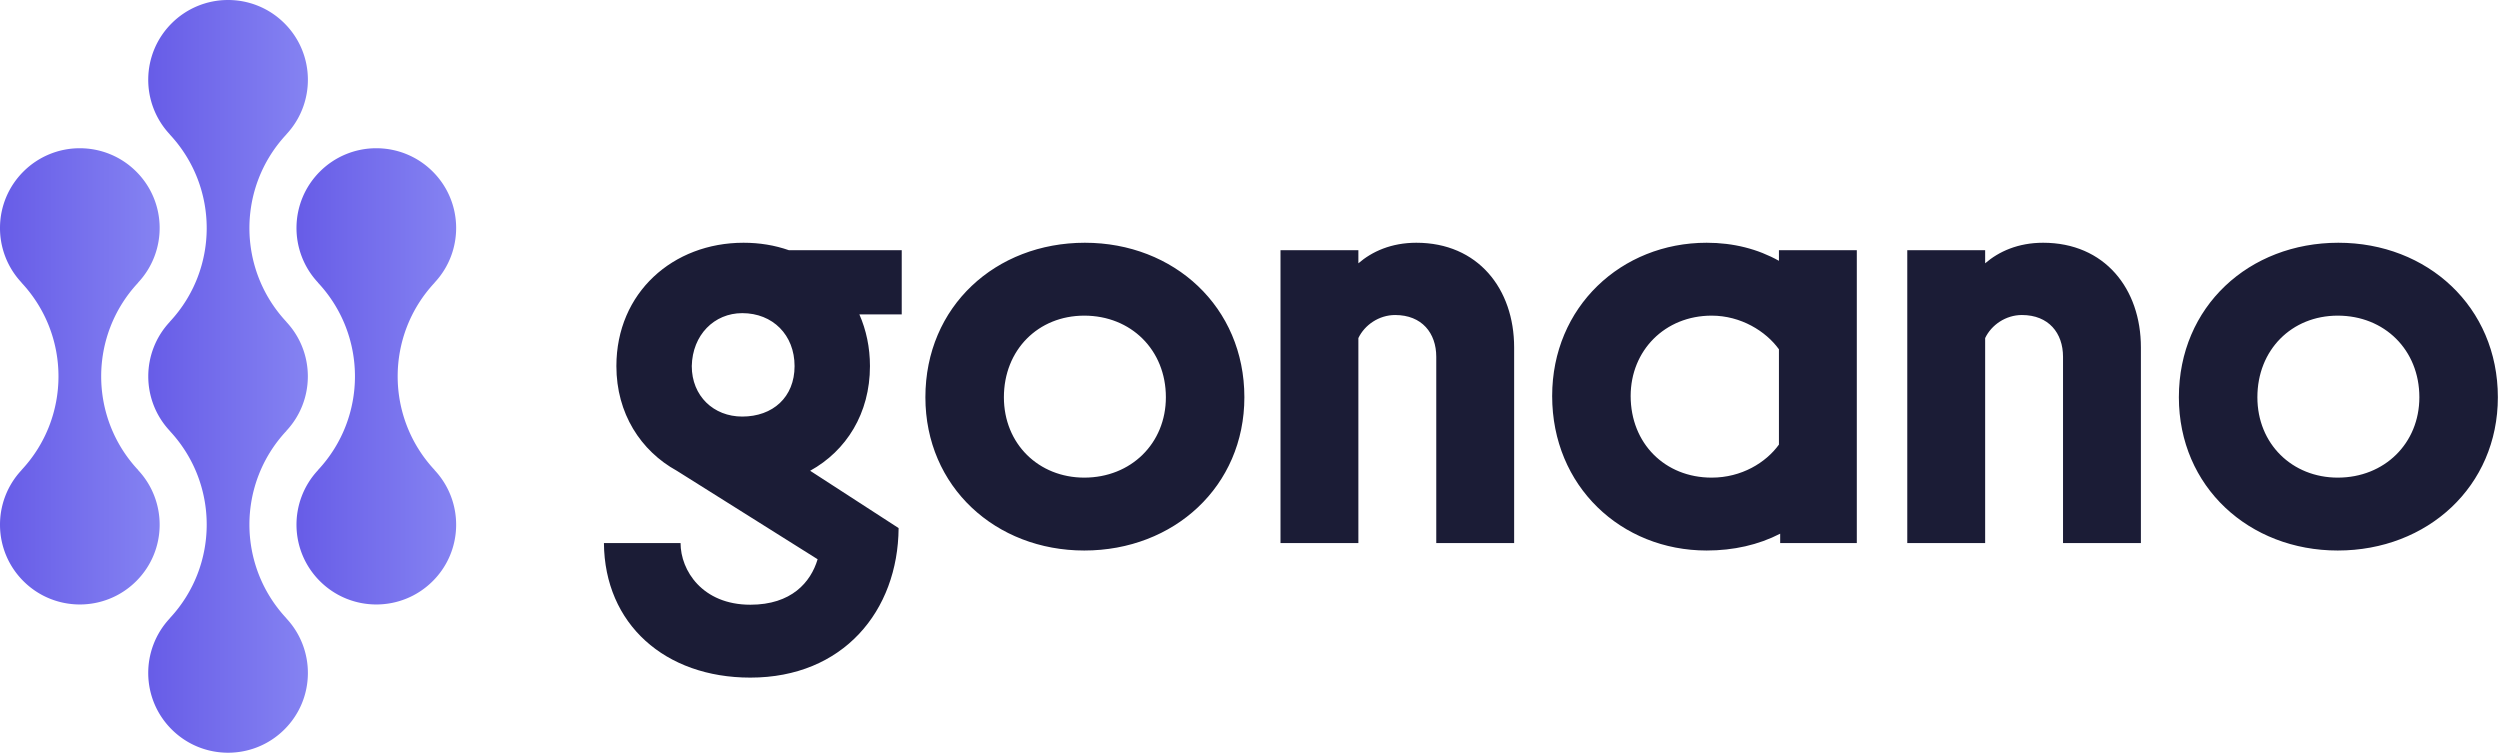
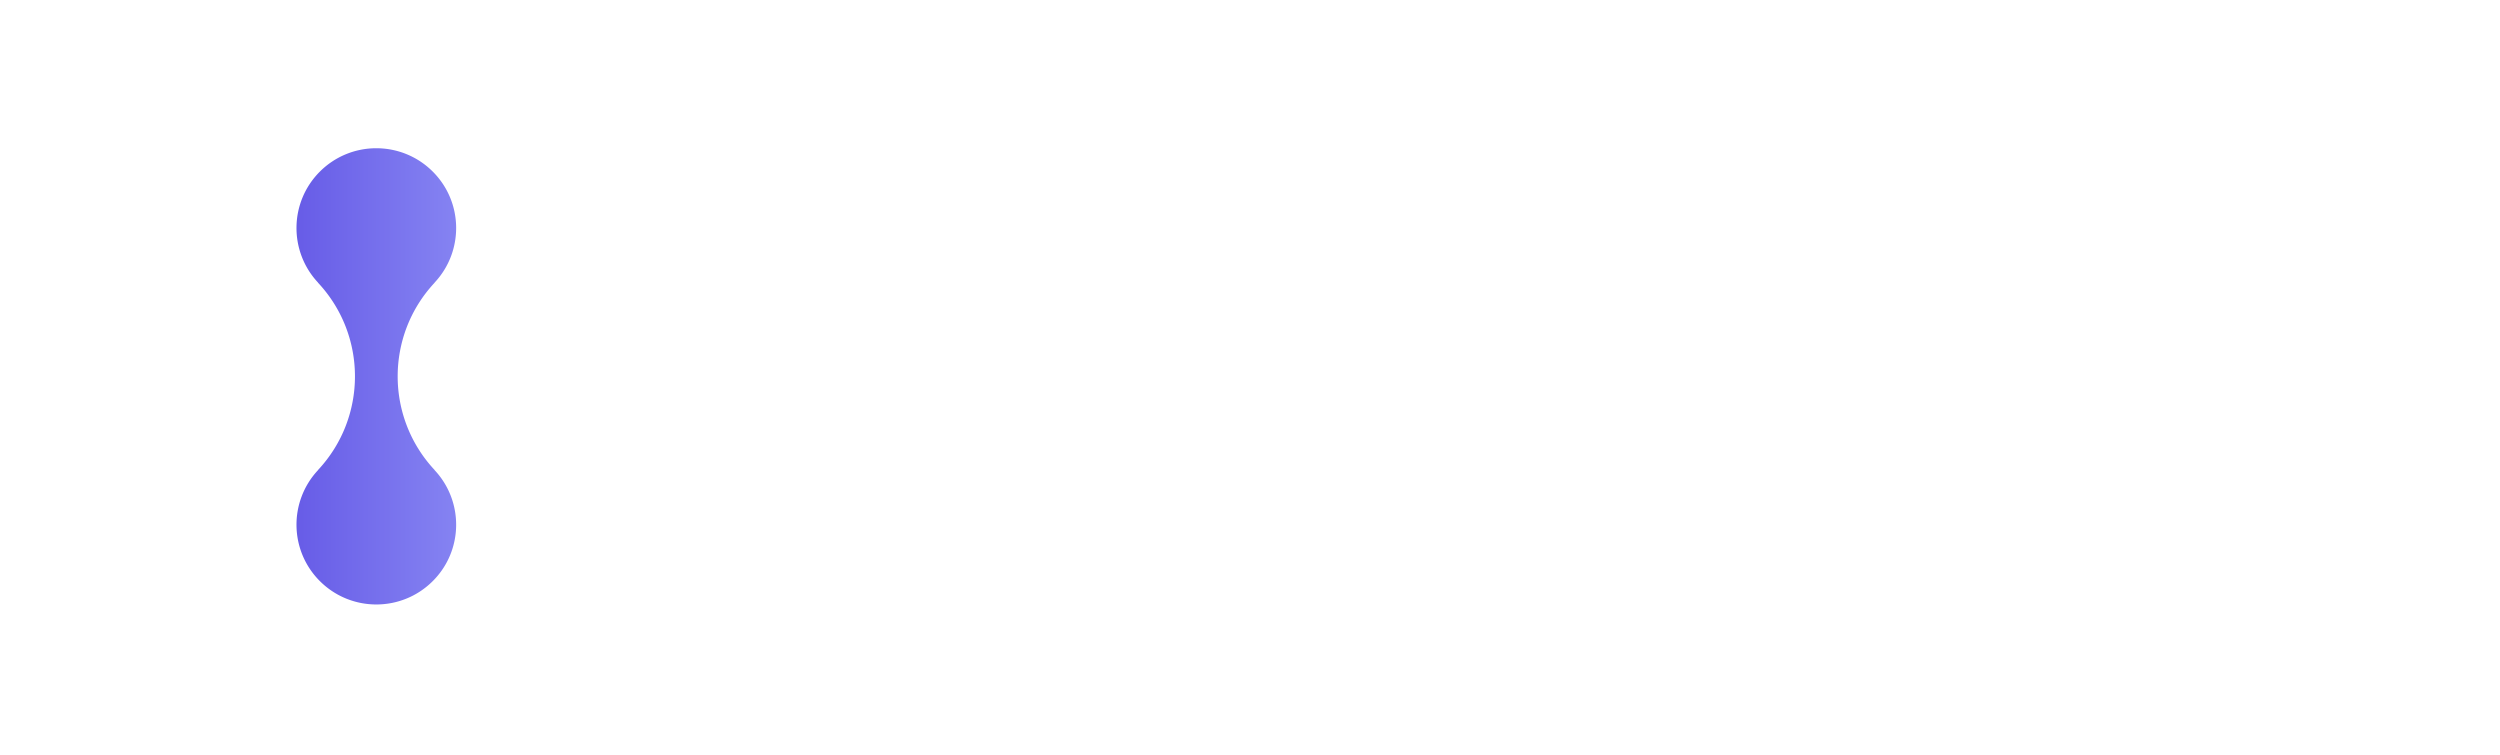
<svg xmlns="http://www.w3.org/2000/svg" viewBox="0 0 858 259" xml:space="preserve" style="fill-rule:evenodd;clip-rule:evenodd;stroke-linejoin:round;stroke-miterlimit:2">
-   <path d="M237.416 125.645c0 10.264 7.483 17.32 17.319 17.32 10.477 0 17.96-6.628 17.96-17.32 0-10.69-7.483-18.174-17.96-18.174-9.623 0-17.105 7.484-17.319 18.174m72.057-39.769v22.022h-14.539c2.351 5.346 3.634 11.334 3.634 17.747 0 16.251-8.126 29.081-20.527 35.922l30.363 19.672c-.214 28.437-19.03 51.316-50.889 51.316-29.294 0-50.035-18.387-50.247-46.185h26.299c0 9.409 7.483 21.168 23.948 21.168 14.112 0 20.741-7.696 23.091-15.607l-48.322-30.364c-12.401-6.841-20.741-19.671-20.741-35.922 0-25.229 19.458-42.334 43.62-42.334 5.559 0 10.69.853 15.607 2.565h38.703ZM400.13 136.337c0-16.249-11.974-28.01-28.01-28.01-15.822 0-27.583 11.761-27.583 28.01 0 16.035 11.973 27.583 27.583 27.583 16.036 0 28.01-11.759 28.01-27.583m-82.535 0c0-31.217 24.162-53.026 54.739-53.026 30.575 0 54.737 22.022 54.737 53.026 0 30.576-24.162 52.6-54.951 52.6-30.363 0-54.525-21.81-54.525-52.6M519.652 119.232v67.138h-26.727v-63.931c0-8.124-4.919-14.326-14.113-14.326-5.559 0-10.478 3.421-12.616 7.911v70.346h-26.727V85.876h26.727v4.49c4.705-4.063 11.332-7.055 19.887-7.055 21.166 0 33.569 15.822 33.569 35.921M610.531 152.587v-32.713c-4.49-6.201-13.043-11.547-23.093-11.547-16.035 0-27.796 11.972-27.796 27.582 0 16.252 11.761 28.011 27.796 28.011 10.265 0 18.603-5.131 23.093-11.333m0-66.711h26.727V186.37h-26.3v-3.206c-7.483 3.848-16.036 5.771-25.231 5.771-29.292 0-53.026-22.022-53.026-53.026 0-30.576 23.734-52.598 53.026-52.598 9.195 0 17.535 2.137 24.804 6.199v-3.634ZM734.757 119.232v67.138H708.03v-63.931c0-8.124-4.918-14.326-14.113-14.326-5.559 0-10.477 3.421-12.614 7.911v70.346h-26.727V85.876h26.727v4.49c4.705-4.063 11.331-7.055 19.884-7.055 21.169 0 33.57 15.822 33.57 35.921M830.326 136.337c0-16.249-11.974-28.01-28.009-28.01-15.824 0-27.583 11.761-27.583 28.01 0 16.035 11.974 27.583 27.583 27.583 16.035 0 28.009-11.759 28.009-27.583m-82.535 0c0-31.217 24.162-53.026 54.739-53.026 30.577 0 54.737 22.022 54.737 53.026 0 30.576-24.16 52.6-54.95 52.6-30.364 0-54.526-21.81-54.526-52.6" style="fill:#1b1c36;fill-rule:nonzero" />
-   <path d="M58.892 8.028c-10.493 10.495-10.675 27.361-.599 38.104h-.04c16.92 18.1 16.92 46.216 0 64.314h.04c-9.871 10.529-9.874 26.917 0 37.446l-.04-.005c16.92 18.1 16.92 46.217-.003 64.311h.042c-10.074 10.749-9.896 27.619.598 38.107 10.706 10.704 28.06 10.704 38.761 0 10.496-10.488 10.677-27.358.602-38.107h.041c-16.926-18.097-16.926-46.211 0-64.311l-.041.005c9.866-10.529 9.866-26.917 0-37.446h.037c-16.922-18.098-16.922-46.217 0-64.314l-.037.003c10.075-10.746 9.894-27.612-.602-38.107C92.302 2.676 85.287 0 78.274 0a27.325 27.325 0 0 0-19.382 8.028Z" style="fill:url(#a);fill-rule:nonzero" />
  <path d="M109.77 58.905c-10.492 10.495-10.672 27.362-.597 38.107h-.042c16.922 18.097 16.922 46.212 0 64.311h.042c-10.075 10.746-9.895 27.612.597 38.101 10.706 10.706 28.063 10.709 38.764 0 10.494-10.489 10.676-27.355.597-38.101h.046c-16.926-18.099-16.926-46.214-.006-64.311h-.04c10.079-10.745 9.897-27.612-.597-38.107-5.351-5.351-12.367-8.027-19.382-8.028a27.325 27.325 0 0 0-19.382 8.028Z" style="fill:url(#b);fill-rule:nonzero" />
-   <path d="M8.013 58.905C-2.478 69.4-2.659 86.267 7.418 97.007l-.042.005C24.3 115.108 24.3 143.223 7.38 161.32h.038c-10.073 10.749-9.896 27.612.599 38.104 10.702 10.706 28.059 10.706 38.762 0 10.495-10.492 10.672-27.355.599-38.104l.04-.003c-16.921-18.094-16.921-46.213.003-64.305l-.045-.002c10.075-10.743 9.898-27.61-.597-38.105-5.351-5.352-12.366-8.027-19.38-8.028a27.334 27.334 0 0 0-19.386 8.028Z" style="fill:url(#c);fill-rule:nonzero" />
  <defs>
    <linearGradient id="a" x1="0" y1="0" x2="1" y2="0" gradientUnits="userSpaceOnUse" gradientTransform="translate(50.876 129.167) scale(54.794)">
      <stop offset="0" style="stop-color:#675ce7;stop-opacity:1" />
      <stop offset="1" style="stop-color:#8583f2;stop-opacity:1" />
      <stop offset="1" style="stop-color:#8583f2;stop-opacity:1" />
    </linearGradient>
    <linearGradient id="b" x1="0" y1="0" x2="1" y2="0" gradientUnits="userSpaceOnUse" gradientTransform="translate(101.757 129.165) scale(54.794)">
      <stop offset="0" style="stop-color:#675ce7;stop-opacity:1" />
      <stop offset="1" style="stop-color:#8583f2;stop-opacity:1" />
      <stop offset="1" style="stop-color:#8583f2;stop-opacity:1" />
    </linearGradient>
    <linearGradient id="c" x1="0" y1="0" x2="1" y2="0" gradientUnits="userSpaceOnUse" gradientTransform="translate(0 129.165) scale(54.794)">
      <stop offset="0" style="stop-color:#675ce7;stop-opacity:1" />
      <stop offset="1" style="stop-color:#8583f2;stop-opacity:1" />
      <stop offset="1" style="stop-color:#8583f2;stop-opacity:1" />
    </linearGradient>
  </defs>
</svg>